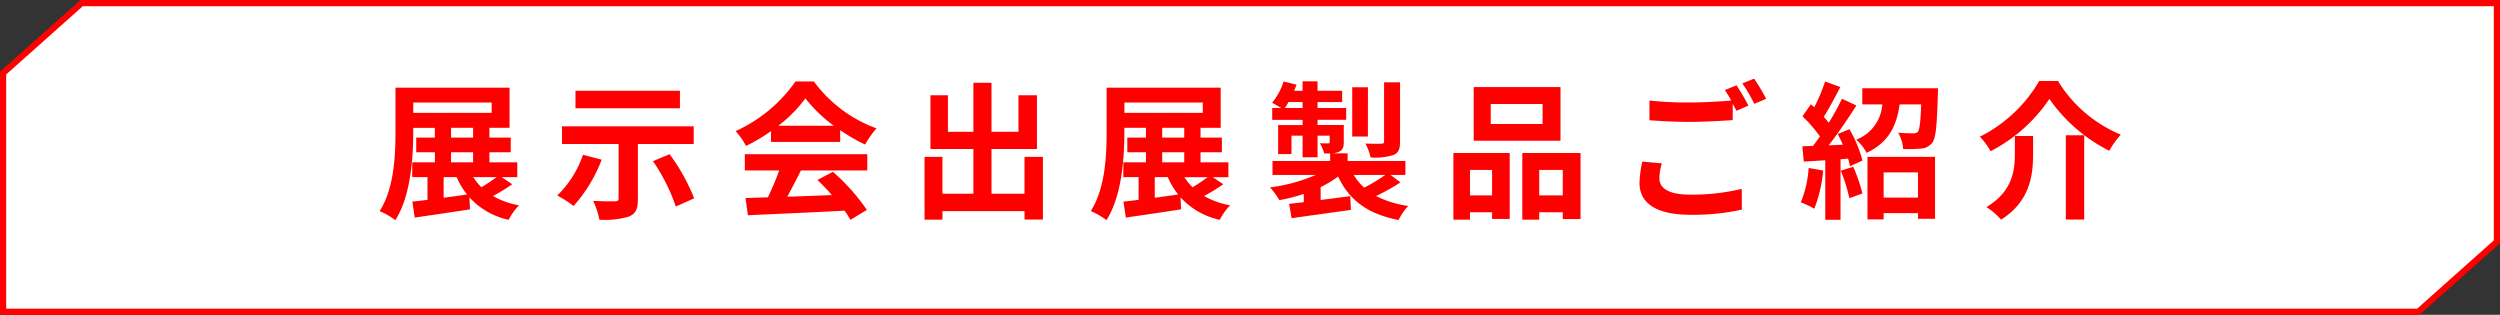
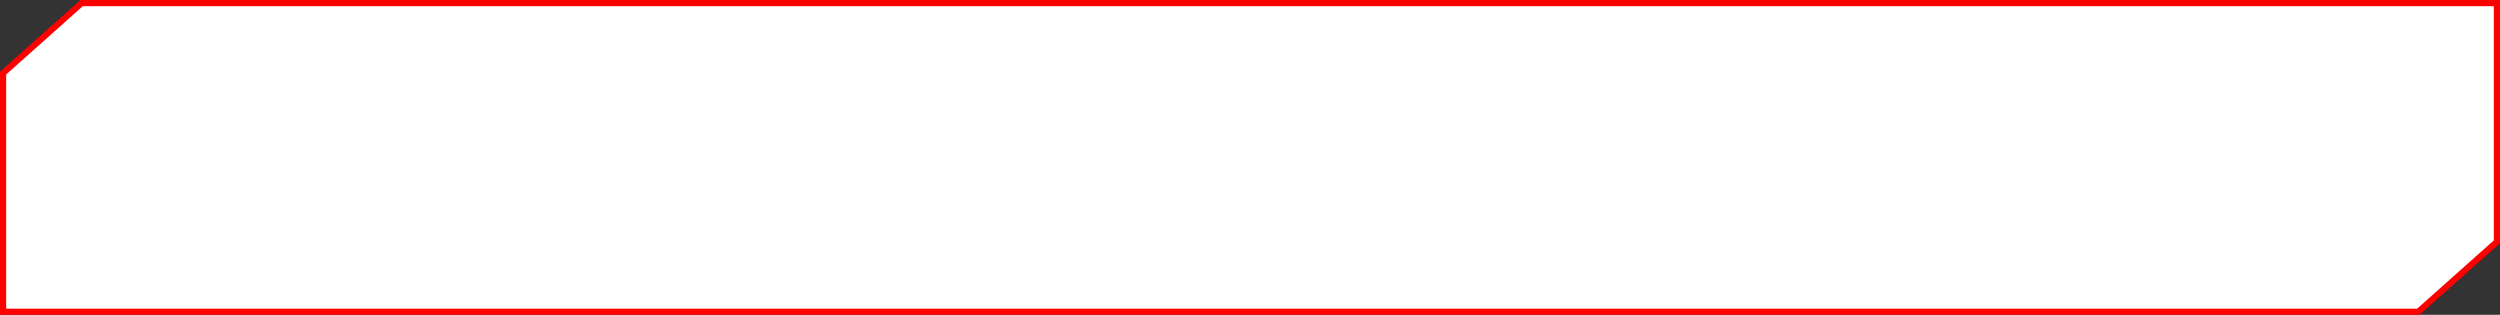
<svg xmlns="http://www.w3.org/2000/svg" width="405" height="51" viewBox="0 0 405 51">
  <rect x="0" y="0" width="405" height="51" fill="#333333" stroke="none" />
  <g id="グループ_2161" data-name="グループ 2161" transform="translate(0.5 0.5)">
    <path id="パス_127" data-name="パス 127" d="M12.725,0,0,11.338V50H391.276L404,38.662V0Z" transform="translate(0 0)" fill="#fff" stroke="red" stroke-width="1" />
-     <path id="パス_29833" data-name="パス 29833" d="M45.368,23.2H47.48a12.44,12.44,0,0,0,1.68,2.808c-1.272.192-2.568.36-3.792.528Zm1.2-4.032h3.576V20.8H46.568Zm0-3.96h3.576v1.584H46.568Zm-6.12-4.1h12.7v1.68h-12.7ZM53.936,23.2a28.9,28.9,0,0,1-2.448,1.632,9.586,9.586,0,0,1-1.32-1.632Zm.84,0H57.3V20.8H52.784V19.168H56.24V16.792H52.784V15.208h3.264V8.7H37.568v7.08C37.568,19.6,37.376,25,35,28.7a12.1,12.1,0,0,1,2.544,1.464c2.52-3.936,2.9-10.176,2.9-14.376v-.576h3.5v1.584H40.928v2.376h3.024V20.8H40.28v2.4h2.472v3.672c-.888.12-1.728.216-2.448.288l.384,2.592c2.5-.384,5.832-.84,8.952-1.344l-.1-1.944a12.032,12.032,0,0,0,6.36,3.648,9.744,9.744,0,0,1,1.68-2.352,13.087,13.087,0,0,1-4.224-1.512,28.5,28.5,0,0,0,3.12-1.9ZM83.648,9.208H66.728V12.04h16.92Zm-15.7,10.368a16.814,16.814,0,0,1-4.176,6.6,16.567,16.567,0,0,1,2.64,1.7,24.056,24.056,0,0,0,4.56-7.512ZM85.88,17.824V14.968H64.544v2.856h9.168v8.832c0,.336-.168.456-.624.456-.456.024-2.136,0-3.5-.072a12.277,12.277,0,0,1,1.008,3.048,13.626,13.626,0,0,0,4.776-.5c1.128-.456,1.464-1.248,1.464-2.856v-8.9Zm-6.6,2.784a29.653,29.653,0,0,1,3.7,7.344l2.976-1.32a31.291,31.291,0,0,0-3.984-7.152Zm20.3-5.736a21.811,21.811,0,0,0,4.392-4.44,23.357,23.357,0,0,0,4.608,4.44Zm-1.176,2.616h11.208v-1.9a29,29,0,0,0,4.032,2.328A14.793,14.793,0,0,1,115.5,15.3,21.954,21.954,0,0,1,105.344,7.7h-2.976a23.832,23.832,0,0,1-9.7,8.04,11.149,11.149,0,0,1,1.68,2.4,27.71,27.71,0,0,0,4.056-2.4ZM94.16,22.12h5.568A46.09,46.09,0,0,1,97.9,26.464l-3.624.12.384,2.784c4.08-.192,10.008-.432,15.648-.744a12.724,12.724,0,0,1,.96,1.488l2.664-1.608a32.278,32.278,0,0,0-5.5-6.168l-2.52,1.32a28.606,28.606,0,0,1,2.352,2.448c-2.448.1-4.92.192-7.224.264.72-1.344,1.512-2.832,2.208-4.248h10.752V19.48H94.16Zm45.312-2.208v5.976H134.12V18.64h7.368V9.928h-3v5.928H134.12V7.912h-2.928v7.944h-4.128V9.928h-2.832V18.64h6.96v7.248h-5.016V19.912h-2.9V30.088h2.9V28.7h13.3v1.368h2.976V19.912Zm21.1,3.288h2.112a12.44,12.44,0,0,0,1.68,2.808c-1.272.192-2.568.36-3.792.528Zm1.2-4.032h3.576V20.8h-3.576Zm0-3.96h3.576v1.584h-3.576Zm-6.12-4.1h12.7v1.68h-12.7Zm13.488,12.1a28.9,28.9,0,0,1-2.448,1.632,9.585,9.585,0,0,1-1.32-1.632Zm.84,0h2.52V20.8h-4.512V19.168h3.456V16.792h-3.456V15.208h3.264V8.7h-18.48v7.08c0,3.816-.192,9.216-2.568,12.912a12.1,12.1,0,0,1,2.544,1.464c2.52-3.936,2.9-10.176,2.9-14.376v-.576h3.5v1.584h-3.024v2.376h3.024V20.8H155.48v2.4h2.472v3.672c-.888.12-1.728.216-2.448.288l.384,2.592c2.5-.384,5.832-.84,8.952-1.344l-.1-1.944a12.032,12.032,0,0,0,6.36,3.648,9.744,9.744,0,0,1,1.68-2.352,13.087,13.087,0,0,1-4.224-1.512,28.5,28.5,0,0,0,3.12-1.9ZM200.312,7.84H197.72v9.552c0,.288-.1.384-.456.384-.336.024-1.488.024-2.568-.024a8.854,8.854,0,0,1,.84,2.256,10.092,10.092,0,0,0,3.672-.384c.864-.36,1.1-.96,1.1-2.184Zm-5.208.792H192.56v7.992H195.1Zm2.808,14.208A27.927,27.927,0,0,1,194.5,24.9a8.782,8.782,0,0,1-1.7-2.064ZM181.64,11.992a9.337,9.337,0,0,0,.6-.96h2.28v.96ZM198.776,22.84h2.4V20.584h-9.36V19.336h-2.544a3.13,3.13,0,0,0,1.128-.24c.624-.288.792-.72.792-1.632V14.752h-4.248v-.84h4.632v-1.92h-4.632v-.96h3.984V9.208h-3.984V7.672H184.52V9.208h-1.368c.144-.336.264-.648.384-.984L181.448,7.7a10.436,10.436,0,0,1-1.872,3.456c.384.192,1.008.552,1.488.84H179.6v1.92h4.92v.84h-3.96v4.7h2.16V16.48h1.8v3.5h2.424v-3.5h1.968v.984c0,.192-.072.264-.288.264-.168,0-.744,0-1.3-.024a7.3,7.3,0,0,1,.7,1.656h.96v1.224h-9.336V22.84h7.008a27.062,27.062,0,0,1-7.416,2.016,12.285,12.285,0,0,1,1.512,2.064,27.345,27.345,0,0,0,3.96-1.008v1.344c-.864.1-1.68.192-2.376.264l.408,2.328c2.64-.384,6.216-.864,9.6-1.344l-.1-2.232c-1.608.216-3.24.432-4.8.624V24.808a18.072,18.072,0,0,0,2.832-1.7c1.8,3.816,4.8,6.072,9.792,7.032a9.849,9.849,0,0,1,1.56-2.28,16.219,16.219,0,0,1-5.208-1.608,32.354,32.354,0,0,0,3.96-2.208ZM223.4,14.584H215v-3.24h8.4Zm2.9-5.976H212.24V17.3H226.3ZM215.216,22.024v4.128H211.64V22.024Zm-6.264,8.064h2.688v-1.2h3.576v1.08h2.856V19.288h-9.12Zm13.9-3.936V22.024h3.816v4.128Zm-2.736-6.864v10.8h2.736v-1.2h3.816v1.1h2.88v-10.7Zm22.608,1.68-3.168-.288a17.537,17.537,0,0,0-.456,3.456c0,3.312,2.76,5.16,8.256,5.16a36.8,36.8,0,0,0,8.328-.84l-.024-3.36a34.187,34.187,0,0,1-8.424.936c-3.456,0-4.92-1.08-4.92-2.64A8.994,8.994,0,0,1,242.72,20.968Zm12.1-12.648-1.9.768a17.71,17.71,0,0,1,1.032,1.7c-1.848.168-4.44.312-6.72.312a56.309,56.309,0,0,1-6.528-.312v3.192c1.944.144,4.032.264,6.552.264,2.28,0,5.256-.168,6.936-.288V11.272c.216.408.432.816.6,1.176l1.944-.84A35.437,35.437,0,0,0,254.816,8.32Zm2.856-1.08-1.92.768A25.444,25.444,0,0,1,257.7,11.32l1.92-.816A34.27,34.27,0,0,0,257.672,7.24ZM266.5,21.712a17.45,17.45,0,0,1-1.272,5.568,14.107,14.107,0,0,1,2.184,1.032,22.189,22.189,0,0,0,1.44-6.192Zm5.208.432a28.4,28.4,0,0,1,1.392,4.464l2.112-.768a26.461,26.461,0,0,0-1.488-4.32Zm-.5-5.928c.288.528.576,1.128.84,1.728l-2.3.1c1.512-1.944,3.168-4.368,4.488-6.456L271.9,10.5a43.522,43.522,0,0,1-2.136,3.888c-.24-.288-.5-.624-.816-.96.864-1.344,1.824-3.192,2.688-4.824L269.168,7.7a30.427,30.427,0,0,1-1.752,4.176c-.192-.168-.384-.336-.552-.48L265.5,13.336a23.554,23.554,0,0,1,2.832,3.264c-.384.552-.768,1.08-1.128,1.536l-1.728.072.24,2.472,3.48-.216v9.648h2.472V20.3l1.224-.1a11.508,11.508,0,0,1,.312,1.224l2.016-.912a20.346,20.346,0,0,0-2.112-5.088Zm13.008,6.216v4.08h-5.568v-4.08Zm-8.184,7.608h2.616V29.032h5.568v.912h2.76V19.912H276.032Zm-.84-21.24v2.616h3.24a6.588,6.588,0,0,1-4.224,5.712,7.515,7.515,0,0,1,1.68,2.136c3.7-1.752,4.872-4.512,5.352-7.848h3.5c-.12,2.88-.264,4.08-.552,4.44a.992.992,0,0,1-.768.24c-.456,0-1.416,0-2.424-.1a6.065,6.065,0,0,1,.816,2.64,21.275,21.275,0,0,0,2.928-.072,2.429,2.429,0,0,0,1.776-.936c.6-.744.768-2.808.912-7.8.024-.336.024-1.032.024-1.032ZM305.5,10.528a26.3,26.3,0,0,0,9.7,8.4,14.42,14.42,0,0,1,1.872-2.616A21.555,21.555,0,0,1,306.9,7.624h-3.048a23.035,23.035,0,0,1-9.624,9.024A10.168,10.168,0,0,1,295.976,19,25.7,25.7,0,0,0,305.5,10.528Zm2.664,5.88V30.064h2.976V16.408Zm-8.256.12v2.9c0,2.736-.408,6.12-4.608,8.616a10.968,10.968,0,0,1,2.376,2.04c4.68-2.952,5.184-7.2,5.184-10.584V16.528Z" transform="translate(26 5)" fill="red" />
  </g>
</svg>